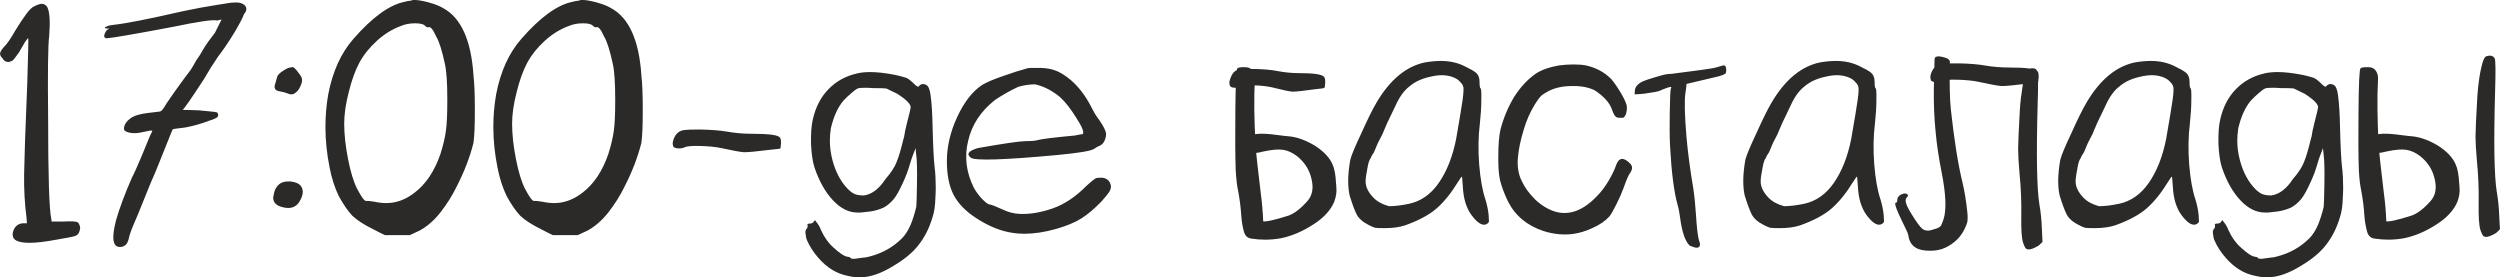
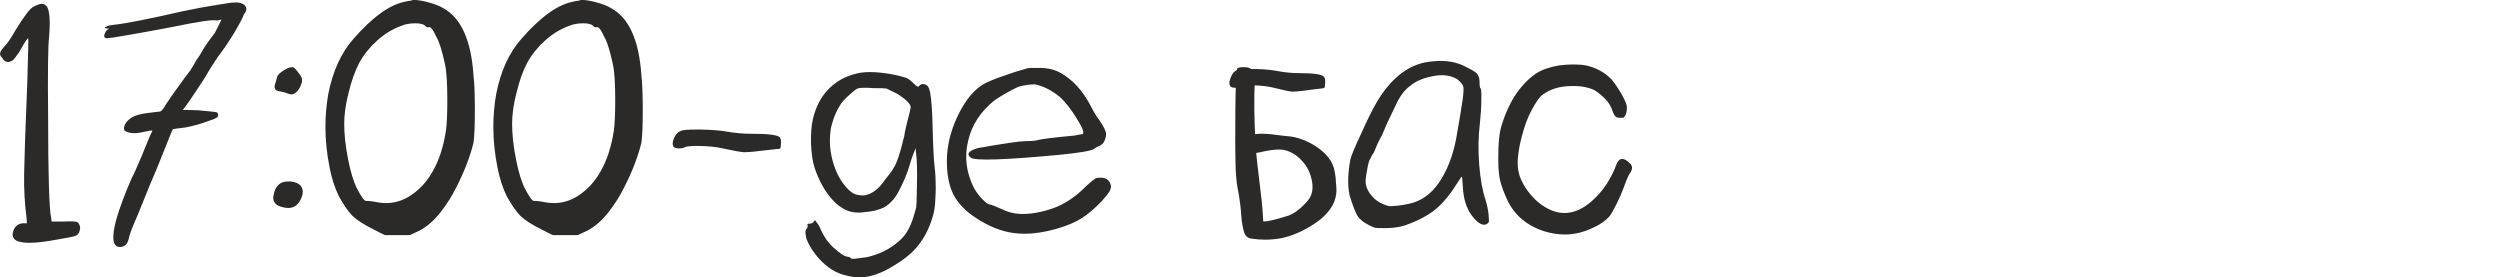
<svg xmlns="http://www.w3.org/2000/svg" xml:space="preserve" width="304.33mm" height="33.757mm" version="1.1" style="shape-rendering:geometricPrecision; text-rendering:geometricPrecision; image-rendering:optimizeQuality; fill-rule:evenodd; clip-rule:evenodd" viewBox="0 0 1985.22 220.21">
  <defs>
    <style type="text/css"> .fil0 {fill:#2B2A29;fill-rule:nonzero} </style>
  </defs>
  <g id="Слой_x0020_1">
    <g id="_1809332929904">
      <path class="fil0" d="M25.73 5.81c2.97,-1.7 5.38,-2.6 7.22,-2.79 2.03,0 3.59,0.94 4.67,2.79 1.84,3.87 2.31,11.43 1.42,22.66 -0.94,7.18 -1.23,28.75 -0.85,64.73 0,46.32 0.85,73.14 2.5,80.5 0,0.57 0.09,1.32 0.28,2.22 1.46,0 4.49,0 9.11,0 7.18,-0.38 11.14,-0.09 11.9,0.85 0.9,1.09 1.46,2.46 1.65,4.15 0,0.52 -0.09,1.09 -0.28,1.65 -0.38,2.55 -1.75,4.25 -4.15,4.96 -0.9,0.38 -5.71,1.32 -14.35,2.79 -8.88,1.65 -15.96,2.5 -21.34,2.5 -7.37,0 -11.71,-1.42 -12.98,-4.15 -0.9,-2.03 -0.66,-4.44 0.85,-7.22 1.65,-2.74 4.16,-4.16 7.46,-4.16 0.57,0 1.37,0 2.5,0 0,-0.71 -0.09,-2.08 -0.28,-4.11 -1.46,-11.28 -2.12,-22.9 -1.94,-34.89 0.19,-11.99 0.99,-36.02 2.5,-72.19 0.71,-23.61 0.99,-35.51 0.8,-35.69 -0.19,0 -0.38,0.09 -0.57,0.28 -0.19,0.19 -0.42,0.57 -0.8,1.09 -0.38,0.38 -0.76,0.85 -1.13,1.42 -1.65,2.74 -3.31,5.62 -4.96,8.55 -2.41,3.35 -3.87,5.29 -4.44,5.81 -0.38,0.57 -1.56,1.13 -3.59,1.7 -2.41,0 -4.06,-1.04 -5,-3.07 -1.09,-0.9 -1.75,-2.03 -1.94,-3.3 0,-1.46 1.04,-3.35 3.07,-5.52 2.6,-2.6 5.52,-6.85 8.83,-12.75 3.87,-6.28 6.75,-10.62 8.59,-12.98 1.65,-2.41 3.4,-4.34 5.24,-5.81zm157.46 -3.64c1.46,-0.14 2.83,-0.24 4.11,-0.24 2.79,0 5,0.61 6.66,1.94 1.09,0.9 1.65,2.03 1.65,3.31 0,1.27 -0.66,2.69 -1.94,4.15 -0.57,2.03 -3.02,6.8 -7.46,14.35 -4.63,7.6 -8.92,13.93 -12.98,19.12 -4.06,5.9 -7.74,11.8 -11.1,17.71 -10.67,16.38 -16.38,24.6 -17.14,24.6 0,0.19 2.12,0.28 6.37,0.28 4.06,0 8.36,0.28 12.98,0.85 4.63,0.38 7.27,0.71 8.03,1.09 0.57,0.38 0.85,1.23 0.85,2.5 0,1.27 -2.5,2.69 -7.51,4.16 -5.71,2.22 -11.9,3.97 -18.51,5.24 -6.47,0.76 -9.77,1.23 -9.96,1.37 -0.19,0 -1.94,4.25 -5.29,12.75 -3.31,8.31 -5.43,13.55 -6.33,15.77 -1.13,2.93 -3.16,7.74 -6.09,14.4 -2.79,6.8 -5.19,12.7 -7.18,17.71 -2.03,5.15 -4.06,10.06 -6.09,14.64 -2.03,4.63 -3.45,8.69 -4.16,12.18 -0.76,2.6 -1.75,4.25 -3.07,4.96 -1.09,0.76 -2.41,1.13 -3.87,1.13 -5.71,0 -6.7,-7.13 -3.02,-21.29 2.74,-9.58 6.99,-20.96 12.7,-34.04 1.13,-1.84 3.68,-7.55 7.74,-17.14 2.6,-6.47 4.72,-11.61 6.37,-15.49 1.46,-2.79 2.12,-4.25 1.94,-4.44 -0.9,-0.19 -2.83,0.09 -5.81,0.8 -5.9,1.51 -10.62,1.61 -14.12,0.28 -1.27,-0.52 -2.03,-0.99 -2.22,-1.37 -0.33,-0.57 -0.42,-1.37 -0.24,-2.5 0.52,-2.55 2.17,-4.86 4.96,-6.89 2.97,-2.22 7.84,-3.68 14.68,-4.44 5.34,-0.57 8.36,-0.94 9.11,-1.09 1.09,-0.38 2.79,-2.5 4.96,-6.37 2.79,-4.25 7.51,-10.91 14.12,-19.92 1.65,-2.22 3.35,-4.44 5,-6.66 1.46,-2.22 2.93,-4.67 4.39,-7.46 2.03,-2.74 3.87,-5.71 5.57,-8.83 2.17,-3.68 5.34,-8.12 9.4,-13.31 1.09,-2.17 2.83,-5.71 5.24,-10.48 -0.57,0.19 -1.75,0.43 -3.59,0.8 -2.97,-0.9 -14.59,0.76 -34.84,5 -30.26,5.71 -47.78,8.73 -52.6,9.11 -1.46,0 -2.17,-0.66 -2.17,-1.94 0,-1.09 0.71,-2.69 2.17,-4.67 0.38,-0.19 1.04,-0.57 1.94,-1.13 -0.33,0 -0.99,0 -1.94,0 -2.17,-0.19 -2.27,-0.76 -0.24,-1.65 1.65,-0.76 3.68,-1.18 6.04,-1.37 9.07,-0.94 27.34,-4.53 54.82,-10.81 9.58,-2.03 18.51,-3.68 26.82,-4.96 0.94,-0.19 4.53,-0.76 10.81,-1.7zm45.04 52.03c1.7,-0.57 2.97,-0.85 3.87,-0.85 0.19,0 0.38,0 0.57,0 0.76,0.19 1.75,1.13 3.07,2.79 2.03,2.41 3.3,4.34 3.87,5.81 0.19,0.57 0.24,1.18 0.24,1.94 0,0.94 -0.24,2.03 -0.8,3.31 -1.13,3.16 -2.69,5.38 -4.72,6.66 -0.9,0.76 -1.94,1.09 -3.02,1.09 -0.94,0 -1.94,-0.24 -3.07,-0.8 -1.84,-0.76 -3.97,-1.27 -6.33,-1.65 -2.6,-0.38 -3.87,-1.56 -3.87,-3.59 0,-0.76 0.19,-1.61 0.52,-2.5 0.57,-2.22 1.04,-3.87 1.42,-5 0.19,-1.27 1.27,-2.64 3.31,-4.15 2.03,-1.46 3.68,-2.46 4.96,-3.02zm-5.81 91.55c1.65,-1.09 3.78,-1.65 6.37,-1.65 0.76,0 1.46,0 2.22,0 3.68,0.57 6.18,1.61 7.46,3.07 1.32,1.46 1.94,3.21 1.94,5.24 0,2.41 -0.99,5.15 -3.02,8.31 -2.03,2.93 -4.91,4.44 -8.59,4.44 -1.27,0 -2.69,-0.19 -4.15,-0.57 -5.15,-1.13 -7.74,-3.68 -7.74,-7.74 0,-0.38 0.09,-0.85 0.28,-1.37 0.57,-4.44 2.31,-7.7 5.24,-9.73zm105.38 -145.75c0.57,0 1.13,0 1.7,0 2.17,0 5.52,0.52 9.92,1.65 5.57,1.46 9.82,3.12 12.75,4.96 14.02,7.74 21.95,25.45 23.8,53.12 0.76,6.47 1.09,15.68 1.09,27.67 0,12.18 -0.33,20.87 -1.09,26.01 -2.79,11.24 -7.27,22.95 -13.55,35.13 -3.35,6.85 -7.55,13.55 -12.75,20.21 -5.15,6.47 -10.67,11.24 -16.57,14.4 -1.65,0.71 -4.25,1.94 -7.74,3.59 -0.94,0 -2.97,0 -6.09,0 -0.76,0 -2.03,0 -3.87,0 -1.65,0 -4.91,0 -9.68,0 -1.7,-0.76 -5,-2.41 -9.96,-5 -7.04,-3.49 -12.37,-6.99 -16.05,-10.48 -3.49,-3.73 -7.13,-8.97 -10.81,-15.77 -3.12,-6.47 -5.52,-13.93 -7.18,-22.43 -2.22,-11.05 -3.31,-21.77 -3.31,-32.11 0,-8.83 0.71,-17.52 2.22,-26.01 3.49,-18.22 10.2,-33 20.16,-44.24 14.97,-17.14 28.52,-26.91 40.7,-29.32 0.52,-0.19 1.37,-0.38 2.46,-0.57 0.94,-0.19 1.65,-0.28 2.22,-0.28 0.76,-0.19 1.32,-0.38 1.65,-0.52zm9.68 20.44c-1.09,-1.27 -3.78,-1.94 -7.98,-1.94 -4.25,0 -8.03,0.76 -11.38,2.22 -6.61,2.41 -12.89,6.28 -18.79,11.61 -5.9,5.34 -10.62,11.24 -14.12,17.71 -3.3,6.28 -6.09,14.02 -8.31,23.23 -2.41,9.25 -3.59,17.52 -3.59,24.93 0,8.45 1.04,17.89 3.07,28.19 1.98,10.15 4.39,17.99 7.18,23.51 3.49,6.66 5.9,9.87 7.18,9.68 1.46,-0.14 4.63,0.19 9.4,1.13 2.22,0.38 4.34,0.57 6.37,0.57 8.12,0 15.68,-2.79 22.71,-8.31 8.83,-6.66 15.68,-16.81 20.44,-30.45 2.22,-6.99 3.68,-13.27 4.44,-18.79 0.76,-5.34 1.09,-13.46 1.09,-24.36 0,-13.46 -0.61,-23.04 -1.94,-28.75 -2.36,-10.91 -4.67,-18.08 -6.89,-21.58 -2.41,-5.52 -4.44,-8.03 -6.09,-7.46 -0.76,0.33 -1.65,0 -2.79,-1.13zm123.65 -20.44c0.57,0 1.13,0 1.7,0 2.17,0 5.52,0.52 9.92,1.65 5.57,1.46 9.82,3.12 12.75,4.96 14.02,7.74 21.95,25.45 23.8,53.12 0.76,6.47 1.09,15.68 1.09,27.67 0,12.18 -0.33,20.87 -1.09,26.01 -2.79,11.24 -7.27,22.95 -13.55,35.13 -3.35,6.85 -7.55,13.55 -12.75,20.21 -5.15,6.47 -10.67,11.24 -16.57,14.4 -1.65,0.71 -4.25,1.94 -7.74,3.59 -0.94,0 -2.97,0 -6.09,0 -0.76,0 -2.03,0 -3.87,0 -1.65,0 -4.91,0 -9.68,0 -1.7,-0.76 -5,-2.41 -9.96,-5 -7.04,-3.49 -12.37,-6.99 -16.05,-10.48 -3.49,-3.73 -7.13,-8.97 -10.81,-15.77 -3.12,-6.47 -5.52,-13.93 -7.18,-22.43 -2.22,-11.05 -3.31,-21.77 -3.31,-32.11 0,-8.83 0.71,-17.52 2.22,-26.01 3.49,-18.22 10.2,-33 20.16,-44.24 14.97,-17.14 28.52,-26.91 40.7,-29.32 0.52,-0.19 1.37,-0.38 2.46,-0.57 0.94,-0.19 1.65,-0.28 2.22,-0.28 0.76,-0.19 1.32,-0.38 1.65,-0.52zm9.68 20.44c-1.09,-1.27 -3.78,-1.94 -7.98,-1.94 -4.25,0 -8.03,0.76 -11.38,2.22 -6.61,2.41 -12.89,6.28 -18.79,11.61 -5.9,5.34 -10.62,11.24 -14.12,17.71 -3.3,6.28 -6.09,14.02 -8.31,23.23 -2.41,9.25 -3.59,17.52 -3.59,24.93 0,8.45 1.04,17.89 3.07,28.19 1.98,10.15 4.39,17.99 7.18,23.51 3.49,6.66 5.9,9.87 7.18,9.68 1.46,-0.14 4.63,0.19 9.4,1.13 2.22,0.38 4.34,0.57 6.37,0.57 8.12,0 15.68,-2.79 22.71,-8.31 8.83,-6.66 15.68,-16.81 20.44,-30.45 2.22,-6.99 3.68,-13.27 4.44,-18.79 0.76,-5.34 1.09,-13.46 1.09,-24.36 0,-13.46 -0.61,-23.04 -1.94,-28.75 -2.36,-10.91 -4.67,-18.08 -6.89,-21.58 -2.41,-5.52 -4.44,-8.03 -6.09,-7.46 -0.76,0.33 -1.65,0 -2.79,-1.13zm70.26 83.29c1.89,-0.57 5.67,-0.85 11.38,-0.85 1.46,0 3.02,0 4.67,0 8.31,0.19 15.06,0.76 20.21,1.65 6.47,1.13 12.98,1.7 19.64,1.7 12.94,0 20.3,0.9 22.14,2.74 0.71,0.57 1.09,2.03 1.09,4.44 0,0.76 -0.09,1.56 -0.28,2.5 0.19,1.09 -0.09,1.84 -0.8,2.22 -0.76,0.14 -3.26,0.42 -7.46,0.8 -10.34,1.27 -17.09,1.94 -20.21,1.94 -0.19,0 -0.47,0 -0.85,0 -2.74,-0.19 -8.73,-1.27 -17.99,-3.3 -4.39,-0.94 -9.92,-1.46 -16.57,-1.65 -6.66,-0.19 -10.81,0.19 -12.46,1.09 -1.09,0.57 -2.74,0.85 -4.96,0.85 -2.22,-0.19 -3.49,-0.66 -3.87,-1.42 -0.38,-0.71 -0.57,-1.56 -0.57,-2.45 0,-1.32 0.38,-2.79 1.09,-4.44 1.32,-2.97 3.26,-4.91 5.81,-5.81zm139.19 -45.37c3.12,-0.76 6.75,-1.13 10.81,-1.13 5.52,0 12.04,0.76 19.64,2.22 2.74,0.57 5.62,1.32 8.55,2.22 1.65,0.57 3.68,2.03 6.09,4.44 2.41,2.41 3.78,3.21 4.16,2.5 1.65,-2.03 3.68,-2.41 6.09,-1.13 1.65,0.94 2.74,3.49 3.31,7.74 0.94,6.66 1.46,15.16 1.65,25.45 0.38,15.86 0.94,26.68 1.65,32.39 0.57,4.63 0.85,9.77 0.85,15.49 0,2.79 -0.09,5.62 -0.28,8.59 -0.19,6.28 -0.9,11.33 -2.22,15.2 -2.55,8.69 -6.33,16.15 -11.33,22.43 -4.44,5.71 -10.95,11.14 -19.64,16.29 -9.77,6.09 -18.7,9.16 -26.82,9.16 -3.35,0 -6.47,-0.38 -9.4,-1.13 -8.88,-1.65 -16.71,-6.47 -23.56,-14.35 -3.87,-4.44 -6.8,-8.97 -8.83,-13.6 -0.76,-1.65 -1.18,-3.68 -1.37,-6.09 -0.19,-1.46 0.19,-2.64 1.09,-3.59 0.57,-0.71 0.76,-1.56 0.57,-2.46 -0.38,-0.94 0.09,-1.42 1.37,-1.42 1.84,0 3.07,-0.52 3.59,-1.65 0.57,-0.71 0.94,-1.09 1.13,-1.09 0,0.19 0.28,0.61 0.8,1.37 1.51,1.65 2.79,3.87 3.87,6.66 2.6,5.71 5.9,10.29 9.96,13.83 5,4.58 8.69,6.99 11.1,7.18 1.46,0.19 2.27,0.57 2.46,1.09 0,0.38 0.94,0.57 2.79,0.57 1.46,-0.19 3.4,-0.47 5.81,-0.8 2.79,-0.19 5,-0.57 6.66,-1.13 9.96,-2.6 18.41,-7.37 25.45,-14.4 2.55,-2.55 4.86,-6.14 6.89,-10.77 1.65,-4.06 3.16,-8.78 4.44,-14.12 0.19,-0.76 0.38,-6.8 0.57,-18.27 0.19,-11.24 0,-18.89 -0.57,-22.95 -0.19,-1.27 -0.38,-3.12 -0.57,-5.52 -0.19,0.71 -0.71,2.22 -1.65,4.44 -0.9,2.17 -1.84,4.86 -2.74,8.03 -1.32,4.77 -3.16,9.77 -5.57,14.92 -2.93,6.47 -5.43,10.86 -7.46,13.27 -2.74,3.16 -5.43,5.34 -8.03,6.66 -3.3,1.46 -6.8,2.5 -10.48,3.02 -5.76,0.76 -9.16,1.04 -10.25,0.85 -6.85,0 -13.31,-3.26 -19.36,-9.68 -6.09,-6.47 -11,-15.16 -14.68,-26.01 -1.46,-4.44 -2.41,-10.72 -2.79,-18.84 -0.14,-8.07 0.28,-14.54 1.42,-19.36 2.22,-9.77 6.33,-17.8 12.42,-24.03 6.09,-6.28 13.55,-10.43 22.43,-12.46zm32.11 16.05c-1.51,-0.76 -4.34,-2.12 -8.59,-4.16 -1.65,-0.19 -5.15,-0.28 -10.53,-0.28 -2.36,-0.19 -4.39,-0.28 -6.04,-0.28 -3.35,0 -5.38,0.19 -6.09,0.57 -1.32,0.57 -3.07,1.84 -5.29,3.87 -2.41,2.03 -4.39,3.97 -6.09,5.81 -4.39,5.15 -7.74,12.46 -9.96,21.86 -0.52,3.31 -0.8,6.61 -0.8,9.96 0,5.15 0.71,10.48 2.22,16.05 2.55,9.21 6.52,16.57 11.9,22.1 2.36,2.41 4.49,3.87 6.33,4.44 1.7,0.57 3.87,0.85 6.66,0.85 6.28,-0.94 11.9,-5.19 16.86,-12.75 4.63,-5.34 7.7,-10.06 9.16,-14.12 1.65,-4.06 3.4,-9.96 5.24,-17.71 0,-0.19 0.19,-0.8 0.57,-1.94 0.19,-1.09 0.47,-2.64 0.8,-4.67 0.57,-2.22 1.04,-4.25 1.42,-6.09 2.03,-7.74 3.02,-11.99 3.02,-12.75 0,-2.55 -3.59,-6.19 -10.76,-10.76zm103.45 -20.21c0.57,-0.19 2.12,-0.28 4.67,-0.28 1.7,0 3.73,0 6.09,0 4.63,0.19 8.31,0.85 11.1,1.94 2.93,0.94 6.37,2.88 10.25,5.81 7.37,5.52 13.74,13.55 19.07,24.08 1.84,3.68 3.78,6.85 5.81,9.4 3.68,5.34 5.52,9.16 5.52,11.33 0,1.7 -0.47,3.54 -1.37,5.57 -0.94,1.84 -2.12,3.02 -3.59,3.59 -2.03,0.9 -3.54,1.75 -4.44,2.5 -2.22,1.65 -11.99,3.31 -29.32,4.96 -42.07,3.87 -64.92,4.63 -68.6,2.22 -3.87,-2.97 -2.03,-5.52 5.52,-7.74 20.82,-3.68 33.57,-5.52 38.15,-5.52 4.44,0 7.6,-0.28 9.44,-0.85 3.49,-0.9 13.27,-2.12 29.32,-3.59 3.68,-0.76 5.81,-1.13 6.33,-1.13 1.32,-1.28 -0.33,-5.52 -4.96,-12.7 -4.44,-7.18 -8.78,-12.75 -12.98,-16.62 -6.47,-5.34 -13.13,-8.73 -19.92,-10.2 -4.06,0 -8.5,0.61 -13.27,1.94 -6.28,2.93 -12.46,6.42 -18.55,10.48 -11.24,8.88 -18.37,19.64 -21.29,32.39 -3.16,12.7 -1.56,25.26 4.67,37.63 2.03,3.49 4.34,6.52 6.94,9.11 2.6,2.6 4.44,3.87 5.52,3.87 0.94,0 4.06,1.18 9.4,3.59 4.82,2.41 9.58,3.68 14.4,3.87 7.93,0.38 16.67,-1.09 26.3,-4.39 9.4,-3.35 18.22,-9.25 26.53,-17.71 4.25,-3.92 6.94,-6 8.03,-6.37 1.09,-0.19 2.5,-0.28 4.15,-0.28 3.49,0.19 5.81,1.75 6.89,4.67 0.38,0.76 0.57,1.61 0.57,2.5 0,0.94 -0.28,1.94 -0.8,3.07 -0.94,1.84 -3.16,4.67 -6.66,8.55 -5.71,5.9 -11.05,10.43 -16.05,13.55 -4.96,3.16 -11.61,5.9 -19.92,8.31 -9.21,2.6 -17.61,3.87 -25.17,3.87 -2.93,0 -5.81,-0.19 -8.59,-0.57 -9.77,-1.27 -19.74,-5.24 -29.84,-11.85 -8.31,-5.38 -14.31,-11.57 -17.99,-18.55 -3.54,-6.99 -5.29,-15.86 -5.29,-26.58 0,-11.8 2.79,-23.61 8.31,-35.41 5.52,-11.8 12.09,-20.16 19.64,-25.17 3.3,-2.03 8.69,-4.34 16.05,-6.89 7.18,-2.6 13.83,-4.72 19.92,-6.37zm166.52 1.37c1.65,-0.52 5,-0.8 9.96,-0.8 1.32,0 2.69,0 4.15,0 7.37,0.19 13.36,0.71 17.99,1.65 5.71,1.09 11.43,1.65 17.14,1.65 11.43,0 17.99,0.94 19.64,2.79 0.76,0.52 1.13,2.03 1.13,4.39 0,0.76 -0.09,1.61 -0.28,2.5 0.19,1.13 -0.09,1.84 -0.85,2.22 -0.71,0.19 -2.93,0.47 -6.61,0.85 -9.07,1.27 -14.97,1.94 -17.71,1.94 -0.19,0 -0.47,0 -0.85,0 -2.41,-0.19 -7.65,-1.32 -15.77,-3.35 -3.87,-0.9 -8.73,-1.46 -14.64,-1.65 -5.9,-0.19 -9.63,0.19 -11.1,1.13 -0.9,0.52 -2.41,0.8 -4.44,0.8 -1.84,-0.19 -2.93,-0.66 -3.3,-1.37 -0.38,-0.76 -0.57,-1.56 -0.57,-2.5 0,-1.28 0.38,-2.74 1.13,-4.44 1.09,-2.93 2.74,-4.86 4.96,-5.81zm35.41 52.03c0.94,0.19 2.6,0.38 5,0.57 6.8,0.52 13.93,3.02 21.29,7.46 6.99,4.44 11.71,9.4 14.12,14.92 1.46,3.16 2.41,8.03 2.74,14.68 0.19,1.46 0.28,2.74 0.28,3.87 0.38,3.31 -0.19,6.99 -1.65,11.05 -2.79,6.66 -8.12,12.56 -16.05,17.71 -8.64,5.71 -17.42,9.49 -26.25,11.33 -4.25,0.76 -8.5,1.13 -12.75,1.13 -3.49,0 -7.08,-0.28 -10.81,-0.85 -2.93,-0.38 -4.86,-2.12 -5.81,-5.24 -1.09,-3.87 -1.84,-8.12 -2.17,-12.75 -0.38,-6.42 -1.23,-13.08 -2.5,-19.88 -0.94,-4.25 -1.56,-9.82 -1.94,-16.62 -0.38,-11.24 -0.47,-26.82 -0.28,-46.74 0.19,-22.14 0.76,-33.47 1.65,-34.04 0.94,-0.57 2.41,-0.85 4.44,-0.85 0.38,0 0.71,0 1.09,0 2.41,0 4.16,0.47 5.29,1.42 2.22,1.84 3.21,4.67 3.02,8.55 -0.76,13.83 -0.57,31.21 0.57,52.03 0.38,5.9 1.75,18.6 4.15,38.2 0.9,6.8 1.56,14.26 1.94,22.38 -1.13,-0.38 -1.42,-0.47 -0.85,-0.28 2.22,0.76 9.16,-0.71 20.77,-4.39 4.77,-1.7 9.87,-5.57 15.2,-11.66 4.06,-4.58 5.05,-10.67 3.02,-18.22 -1.65,-6.85 -5.43,-12.65 -11.33,-17.42 -3.68,-2.79 -7.37,-4.44 -11.05,-5 -3.68,-0.57 -8.97,-0.09 -15.77,1.37 -3.49,0.94 -6.94,1.42 -10.25,1.42 -2.41,0 -4.44,-0.85 -6.09,-2.5 -1.65,-1.46 -1.75,-3.12 -0.28,-5 0.38,-1.84 2.97,-4.11 7.74,-6.89 3.16,-1.65 11,-1.56 23.51,0.28zm114.26 -58.12c4.25,-0.71 8.31,-1.09 12.18,-1.09 7.18,0 13.64,1.46 19.36,4.44 3.87,1.84 6.75,3.49 8.59,4.96 1.84,1.65 2.74,3.97 2.74,6.94 0,3.3 0.28,5.15 0.85,5.52 0.52,0.38 0.71,3.4 0.57,9.11 0,5.52 -0.38,11.71 -1.13,18.56 -1.27,10.15 -1.46,21.01 -0.57,32.63 0.94,11.61 2.6,20.96 5,27.95 1.27,4.25 2.12,8.31 2.5,12.18 0.14,1.84 0.24,3.31 0.24,4.44 0,0.33 0,0.61 0,0.8 -0.19,0.76 -0.71,1.37 -1.65,1.94 -2.93,1.65 -6.52,-0.09 -10.76,-5.24 -4.44,-5.19 -7.13,-12.09 -8.03,-20.77 -0.57,-6.61 -0.85,-10.29 -0.85,-11.05 0,-1.09 -0.8,-0.28 -2.46,2.5 -0.19,0.19 -0.38,0.42 -0.57,0.8 -5.52,9.07 -11.24,16.15 -17.14,21.34 -5.9,5.15 -14.31,9.68 -25.21,13.55 -4.58,1.46 -9.87,2.17 -15.77,2.17 -3.87,0 -6.42,-0.05 -7.74,-0.24 -1.46,-0.38 -3.21,-1.13 -5.24,-2.22 -4.82,-2.41 -8.03,-5.29 -9.68,-8.59 -1.65,-3.31 -3.49,-8.31 -5.52,-14.92 -0.76,-3.54 -1.13,-7.32 -1.13,-11.38 0,-5.15 0.57,-10.76 1.65,-16.86 0.76,-3.31 3.64,-10.25 8.59,-20.73 4.82,-10.72 8.83,-18.93 12.18,-24.65 10.86,-18.46 23.89,-29.13 39,-32.11zm21.29 11.61c-2.6,-0.9 -5.34,-1.37 -8.31,-1.37 -2.74,0 -5.71,0.38 -8.83,1.13 -7.03,1.46 -12.65,4.06 -16.9,7.74 -2.17,1.65 -4.2,3.78 -6.04,6.33 -1.84,2.6 -3.54,5.57 -5.01,8.88 0,0 -2.31,4.82 -6.89,14.4 -0.76,1.84 -1.94,4.67 -3.64,8.55 -1.84,3.68 -3.02,6 -3.59,6.94 -1.27,3.12 -2.31,5.52 -3.02,7.18 -1.32,1.84 -2.22,3.49 -2.79,5 -0.9,0.9 -1.75,3.59 -2.5,8.03 -0.9,4.39 -1.37,7.84 -1.37,10.2 0,4.25 2.03,8.5 6.09,12.75 2.97,3.12 7.08,5.43 12.46,6.89 4.39,0 9.77,-0.61 16.05,-1.94 9.4,-2.03 17.23,-7.55 23.51,-16.57 6.42,-9.25 11.05,-20.96 13.83,-35.13 0.52,-3.35 1.65,-9.77 3.31,-19.41 1.65,-9.58 2.5,-15.91 2.5,-19.07 0,-0.19 0,-0.38 0,-0.57 0.19,-2.17 -0.66,-4.11 -2.5,-5.81 -1.46,-1.84 -3.59,-3.21 -6.37,-4.15zm84.37 -9.11c4.25,-0.57 8.21,-0.8 11.9,-0.8 3.68,0 7.03,0.24 9.96,0.8 8.12,1.84 14.87,5.52 20.21,11.1 2.6,3.12 5.24,7.08 8.03,11.85 2.74,4.82 4.15,8.22 4.15,10.25 0,1.84 -0.19,3.45 -0.57,4.72 -0.38,1.46 -1.13,2.69 -2.22,3.59 -2.22,0.19 -3.97,0.09 -5.24,-0.28 -1.32,-0.57 -2.5,-2.41 -3.59,-5.52 -0.94,-3.12 -2.79,-6.19 -5.57,-9.11 -2.74,-2.79 -5.62,-5.1 -8.55,-6.94 -5,-2.41 -11,-3.49 -17.99,-3.3 -7.03,0 -13.08,1.27 -18.27,3.87 -3.49,1.84 -5.81,3.4 -6.89,4.72 -1.13,1.27 -2.6,3.4 -4.44,6.33 -3.68,6.09 -6.56,12.65 -8.59,19.64 -2.55,8.31 -4.16,15.86 -4.67,22.71 -0.57,6.8 0.43,12.79 3.02,17.99 2.22,4.96 5.81,9.96 10.81,14.92 5.15,4.82 10.58,8.03 16.29,9.68 11.1,2.97 21.95,-1.18 32.67,-12.46 3.49,-3.49 6.61,-7.65 9.4,-12.42 2.79,-4.82 4.72,-8.88 5.81,-12.18 2.22,-6.09 5.9,-6.56 11.05,-1.37 0.94,0.9 1.51,2.03 1.65,3.31 0,1.46 -0.61,3.02 -1.89,4.72 -1.32,2.03 -2.88,5.71 -4.72,11.05 -1.46,4.06 -3.4,8.5 -5.81,13.27 -2.41,4.82 -4.25,8.03 -5.52,9.68 -3.35,3.68 -7.93,6.85 -13.83,9.4 -7.22,3.35 -14.4,5 -21.58,5 -5.71,0 -11.47,-0.94 -17.19,-2.79 -13.08,-4.39 -22.47,-12.32 -28.19,-23.8 -2.79,-5.9 -4.82,-11.33 -6.09,-16.29 -0.94,-4.25 -1.42,-9.58 -1.42,-16.05 0,-1.13 0,-2.22 0,-3.3 0,-8.88 0.57,-15.86 1.7,-21.06 2.55,-9.58 6.23,-18.32 11.05,-26.25 5,-7.74 10.72,-13.83 17.14,-18.27 4.63,-2.97 10.62,-5.1 17.99,-6.37z" />
-       <path class="fil0" d="M1327.33 58.64c-2.41,0 -4.91,0.38 -7.46,1.09 -9.25,2.6 -14.78,4.44 -16.62,5.52 -2.97,1.7 -4.63,3.78 -5,6.37 -0.14,1.65 -0.24,2.79 -0.24,3.31 3.31,-0.14 5.81,-0.33 7.46,-0.52 6.8,-0.94 10.86,-1.65 12.18,-2.22 2.55,-1.13 4.96,-2.03 7.18,-2.79 1.28,-0.38 2.03,-0.42 2.22,-0.28 0.19,0.19 0.09,0.66 -0.28,1.42 -0.38,0.71 -0.66,7.27 -0.85,19.64 -0.19,10.67 -0.09,19.45 0.28,26.25 1.13,20.87 3.16,36.45 6.09,46.79 0.76,2.55 1.37,6 1.94,10.2 1.46,10.91 3.97,18.08 7.46,21.58 0.19,0.19 1.51,0.66 3.87,1.42 0.57,0.19 1.13,0.28 1.7,0.28 0.9,0 1.56,-0.19 1.94,-0.57 0.9,-0.94 0.99,-2.41 0.24,-4.44 -1.09,-2.74 -2.03,-10.06 -2.74,-21.86 -0.57,-8.45 -1.23,-14.92 -1.94,-19.36 -2.6,-15.3 -4.44,-29.13 -5.52,-41.5 -1.51,-17.71 -1.75,-29.41 -0.85,-35.13 0.57,-3.68 0.85,-6.09 0.85,-7.18 1.65,-0.38 2.83,-0.66 3.59,-0.85 9.4,-2.22 16.76,-3.97 22.14,-5.24 2.17,-0.57 3.87,-1.23 4.96,-1.94 0.57,-0.38 0.85,-1.42 0.85,-3.07 0,-2.03 -0.47,-3.21 -1.42,-3.59 -0.52,-0.19 -2.22,0.19 -4.96,1.13 -2.03,0.71 -6.56,1.56 -13.55,2.46 -15.49,2.03 -23.32,3.07 -23.51,3.07zm118.41 -9.16c4.25,-0.71 8.31,-1.09 12.18,-1.09 7.18,0 13.64,1.46 19.36,4.44 3.87,1.84 6.75,3.49 8.59,4.96 1.84,1.65 2.74,3.97 2.74,6.94 0,3.3 0.28,5.15 0.85,5.52 0.52,0.38 0.71,3.4 0.57,9.11 0,5.52 -0.38,11.71 -1.13,18.56 -1.27,10.15 -1.46,21.01 -0.57,32.63 0.94,11.61 2.6,20.96 5,27.95 1.27,4.25 2.12,8.31 2.5,12.18 0.14,1.84 0.24,3.31 0.24,4.44 0,0.33 0,0.61 0,0.8 -0.19,0.76 -0.71,1.37 -1.65,1.94 -2.93,1.65 -6.52,-0.09 -10.76,-5.24 -4.44,-5.19 -7.13,-12.09 -8.03,-20.77 -0.57,-6.61 -0.85,-10.29 -0.85,-11.05 0,-1.09 -0.8,-0.28 -2.46,2.5 -0.19,0.19 -0.38,0.42 -0.57,0.8 -5.52,9.07 -11.24,16.15 -17.14,21.34 -5.9,5.15 -14.31,9.68 -25.21,13.55 -4.58,1.46 -9.87,2.17 -15.77,2.17 -3.87,0 -6.42,-0.05 -7.74,-0.24 -1.46,-0.38 -3.21,-1.13 -5.24,-2.22 -4.82,-2.41 -8.03,-5.29 -9.68,-8.59 -1.65,-3.31 -3.49,-8.31 -5.52,-14.92 -0.76,-3.54 -1.13,-7.32 -1.13,-11.38 0,-5.15 0.57,-10.76 1.65,-16.86 0.76,-3.31 3.64,-10.25 8.59,-20.73 4.82,-10.72 8.83,-18.93 12.18,-24.65 10.86,-18.46 23.89,-29.13 39,-32.11zm21.29 11.61c-2.6,-0.9 -5.34,-1.37 -8.31,-1.37 -2.74,0 -5.71,0.38 -8.83,1.13 -7.03,1.46 -12.65,4.06 -16.9,7.74 -2.17,1.65 -4.2,3.78 -6.04,6.33 -1.84,2.6 -3.54,5.57 -5.01,8.88 0,0 -2.31,4.82 -6.89,14.4 -0.76,1.84 -1.94,4.67 -3.64,8.55 -1.84,3.68 -3.02,6 -3.59,6.94 -1.27,3.12 -2.31,5.52 -3.02,7.18 -1.32,1.84 -2.22,3.49 -2.79,5 -0.9,0.9 -1.75,3.59 -2.5,8.03 -0.9,4.39 -1.37,7.84 -1.37,10.2 0,4.25 2.03,8.5 6.09,12.75 2.97,3.12 7.08,5.43 12.46,6.89 4.39,0 9.77,-0.61 16.05,-1.94 9.4,-2.03 17.23,-7.55 23.51,-16.57 6.42,-9.25 11.05,-20.96 13.83,-35.13 0.52,-3.35 1.65,-9.77 3.31,-19.41 1.65,-9.58 2.5,-15.91 2.5,-19.07 0,-0.19 0,-0.38 0,-0.57 0.19,-2.17 -0.66,-4.11 -2.5,-5.81 -1.46,-1.84 -3.59,-3.21 -6.37,-4.15zm72.76 -9.92c1.84,-0.57 5.62,-0.85 11.33,-0.85 1.51,0 3.07,0 4.72,0 8.31,0.19 15.01,0.76 20.21,1.65 6.42,1.13 12.98,1.65 19.64,1.65 12.89,0 20.25,0.94 22.1,2.79 0.76,0.57 1.13,2.03 1.13,4.44 0,0.71 -0.09,1.56 -0.28,2.46 0.19,1.13 -0.09,1.84 -0.85,2.22 -0.71,0.19 -3.21,0.47 -7.46,0.85 -10.34,1.27 -17.04,1.94 -20.16,1.94 -0.19,0 -0.47,0 -0.85,0 -2.79,-0.19 -8.78,-1.27 -17.99,-3.31 -4.44,-0.94 -9.96,-1.51 -16.57,-1.7 -6.66,-0.19 -10.81,0.19 -12.46,1.13 -1.13,0.57 -2.79,0.8 -5,0.8 -2.22,-0.19 -3.49,-0.61 -3.87,-1.37 -0.38,-0.76 -0.52,-1.56 -0.52,-2.5 0,-1.27 0.33,-2.74 1.09,-4.39 1.27,-2.97 3.21,-4.91 5.81,-5.81zm-3.59 -3.87c0,-1.13 0.47,-1.89 1.37,-2.22 0.38,-0.19 0.76,-0.28 1.13,-0.28 0.52,0 1.09,0 1.65,0 5.71,0.9 8.4,2.5 8.03,4.67 0,0 0,0 0,0 -0.38,16.81 -0.09,29.37 0.8,37.63 2.6,23.8 5.62,42.97 9.16,57.55 1.65,6.85 2.93,14.68 3.87,23.51 0.19,1.65 0.28,3.12 0.28,4.44 0,1.65 -0.09,2.93 -0.28,3.87 -0.38,1.46 -1.13,3.3 -2.22,5.52 -3.16,6.47 -8.21,11.33 -15.2,14.68 -3.54,1.65 -7.51,2.46 -11.9,2.46 -5.19,0 -9.07,-0.8 -11.66,-2.46 -3.31,-2.03 -5.24,-5.29 -5.81,-9.68 -0.14,-1.32 -2.03,-5.48 -5.52,-12.46 -3.31,-6.85 -4.96,-11.1 -4.96,-12.75 0,-0.52 0.19,-0.8 0.57,-0.8 0.71,0 1.09,-0.76 1.09,-2.22 0,-1.84 1.09,-3.31 3.31,-4.44 2.22,-0.9 3.78,-0.9 4.72,0 0.71,0.76 0.66,1.46 -0.28,2.22 -0.76,0.76 -1.09,1.75 -1.09,3.02 0,1.84 1.46,5.19 4.39,9.96 4.06,6.66 7.03,10.72 8.88,12.18 1.09,0.94 2.64,1.42 4.67,1.42 1.13,0 3.35,-0.57 6.66,-1.7 1.65,-0.52 2.88,-1.37 3.59,-2.46 0.57,-1.13 1.23,-2.79 1.94,-5 2.41,-7.55 1.84,-20.11 -1.65,-37.63 -2.22,-11.24 -3.78,-21.77 -4.67,-31.54 -1.13,-11.05 -1.6,-22.57 -1.42,-34.56 0.19,-7.74 0.38,-15.39 0.57,-22.95zm73.56 8.55c0.38,-0.9 1.61,-1.46 3.64,-1.65 0.19,0 0.42,0 0.8,0 1.65,0 2.88,0.76 3.59,2.22 0.76,1.28 0.85,10.34 0.28,27.1 -1.09,40.23 -0.61,66.48 1.42,78.85 1.09,6.28 1.75,12.65 1.94,19.07 0.19,2.41 0.33,5.9 0.52,10.53 -0.38,0.57 -1.37,1.56 -3.02,3.02 -3.68,2.22 -6.47,3.26 -8.31,3.07 0,0 -0.09,0 -0.28,0 -0.9,-0.19 -1.56,-0.57 -1.94,-1.09 -0.57,-0.76 -1.18,-2.22 -1.94,-4.44 -1.09,-3.54 -1.56,-10.62 -1.37,-21.29 0.19,-11.1 -0.28,-22.14 -1.37,-33.24 -0.76,-8.64 -1.13,-15.2 -1.13,-19.64 0,-4.39 0.47,-14.83 1.37,-31.26 0.38,-6.09 1.13,-12.42 2.22,-19.07 1.32,-6.66 2.5,-10.72 3.59,-12.18zm86.07 -6.37c4.25,-0.71 8.31,-1.09 12.18,-1.09 7.18,0 13.64,1.46 19.36,4.44 3.87,1.84 6.75,3.49 8.59,4.96 1.84,1.65 2.74,3.97 2.74,6.94 0,3.3 0.28,5.15 0.85,5.52 0.52,0.38 0.71,3.4 0.57,9.11 0,5.52 -0.38,11.71 -1.13,18.56 -1.27,10.15 -1.46,21.01 -0.57,32.63 0.94,11.61 2.6,20.96 5,27.95 1.27,4.25 2.12,8.31 2.5,12.18 0.14,1.84 0.24,3.31 0.24,4.44 0,0.33 0,0.61 0,0.8 -0.19,0.76 -0.71,1.37 -1.65,1.94 -2.93,1.65 -6.52,-0.09 -10.76,-5.24 -4.44,-5.19 -7.13,-12.09 -8.03,-20.77 -0.57,-6.61 -0.85,-10.29 -0.85,-11.05 0,-1.09 -0.8,-0.28 -2.46,2.5 -0.19,0.19 -0.38,0.42 -0.57,0.8 -5.52,9.07 -11.24,16.15 -17.14,21.34 -5.9,5.15 -14.31,9.68 -25.21,13.55 -4.58,1.46 -9.87,2.17 -15.77,2.17 -3.87,0 -6.42,-0.05 -7.74,-0.24 -1.46,-0.38 -3.21,-1.13 -5.24,-2.22 -4.82,-2.41 -8.03,-5.29 -9.68,-8.59 -1.65,-3.31 -3.49,-8.31 -5.52,-14.92 -0.76,-3.54 -1.13,-7.32 -1.13,-11.38 0,-5.15 0.57,-10.76 1.65,-16.86 0.76,-3.31 3.64,-10.25 8.59,-20.73 4.82,-10.72 8.83,-18.93 12.18,-24.65 10.86,-18.46 23.89,-29.13 39,-32.11zm21.29 11.61c-2.6,-0.9 -5.34,-1.37 -8.31,-1.37 -2.74,0 -5.71,0.38 -8.83,1.13 -7.03,1.46 -12.65,4.06 -16.9,7.74 -2.17,1.65 -4.2,3.78 -6.04,6.33 -1.84,2.6 -3.54,5.57 -5.01,8.88 0,0 -2.31,4.82 -6.89,14.4 -0.76,1.84 -1.94,4.67 -3.64,8.55 -1.84,3.68 -3.02,6 -3.59,6.94 -1.27,3.12 -2.31,5.52 -3.02,7.18 -1.32,1.84 -2.22,3.49 -2.79,5 -0.9,0.9 -1.75,3.59 -2.5,8.03 -0.9,4.39 -1.37,7.84 -1.37,10.2 0,4.25 2.03,8.5 6.09,12.75 2.97,3.12 7.08,5.43 12.46,6.89 4.39,0 9.77,-0.61 16.05,-1.94 9.4,-2.03 17.23,-7.55 23.51,-16.57 6.42,-9.25 11.05,-20.96 13.83,-35.13 0.52,-3.35 1.65,-9.77 3.31,-19.41 1.65,-9.58 2.5,-15.91 2.5,-19.07 0,-0.19 0,-0.38 0,-0.57 0.19,-2.17 -0.66,-4.11 -2.5,-5.81 -1.46,-1.84 -3.59,-3.21 -6.37,-4.15zm80.78 -2.74c3.12,-0.76 6.75,-1.13 10.81,-1.13 5.52,0 12.04,0.76 19.64,2.22 2.74,0.57 5.62,1.32 8.55,2.22 1.65,0.57 3.68,2.03 6.09,4.44 2.41,2.41 3.78,3.21 4.16,2.5 1.65,-2.03 3.68,-2.41 6.09,-1.13 1.65,0.94 2.74,3.49 3.31,7.74 0.94,6.66 1.46,15.16 1.65,25.45 0.38,15.86 0.94,26.68 1.65,32.39 0.57,4.63 0.85,9.77 0.85,15.49 0,2.79 -0.09,5.62 -0.28,8.59 -0.19,6.28 -0.9,11.33 -2.22,15.2 -2.55,8.69 -6.33,16.15 -11.33,22.43 -4.44,5.71 -10.95,11.14 -19.64,16.29 -9.77,6.09 -18.7,9.16 -26.82,9.16 -3.35,0 -6.47,-0.38 -9.4,-1.13 -8.88,-1.65 -16.71,-6.47 -23.56,-14.35 -3.87,-4.44 -6.8,-8.97 -8.83,-13.6 -0.76,-1.65 -1.18,-3.68 -1.37,-6.09 -0.19,-1.46 0.19,-2.64 1.09,-3.59 0.57,-0.71 0.76,-1.56 0.57,-2.46 -0.38,-0.94 0.09,-1.42 1.37,-1.42 1.84,0 3.07,-0.52 3.59,-1.65 0.57,-0.71 0.94,-1.09 1.13,-1.09 0,0.19 0.28,0.61 0.8,1.37 1.51,1.65 2.79,3.87 3.87,6.66 2.6,5.71 5.9,10.29 9.96,13.83 5,4.58 8.69,6.99 11.1,7.18 1.46,0.19 2.27,0.57 2.46,1.09 0,0.38 0.94,0.57 2.79,0.57 1.46,-0.19 3.4,-0.47 5.81,-0.8 2.79,-0.19 5,-0.57 6.66,-1.13 9.96,-2.6 18.41,-7.37 25.45,-14.4 2.55,-2.55 4.86,-6.14 6.89,-10.77 1.65,-4.06 3.16,-8.78 4.44,-14.12 0.19,-0.76 0.38,-6.8 0.57,-18.27 0.19,-11.24 0,-18.89 -0.57,-22.95 -0.19,-1.27 -0.38,-3.12 -0.57,-5.52 -0.19,0.71 -0.71,2.22 -1.65,4.44 -0.9,2.17 -1.84,4.86 -2.74,8.03 -1.32,4.77 -3.16,9.77 -5.57,14.92 -2.93,6.47 -5.43,10.86 -7.46,13.27 -2.74,3.16 -5.43,5.34 -8.03,6.66 -3.3,1.46 -6.8,2.5 -10.48,3.02 -5.76,0.76 -9.16,1.04 -10.25,0.85 -6.85,0 -13.31,-3.26 -19.36,-9.68 -6.09,-6.47 -11,-15.16 -14.68,-26.01 -1.46,-4.44 -2.41,-10.72 -2.79,-18.84 -0.14,-8.07 0.28,-14.54 1.42,-19.36 2.22,-9.77 6.33,-17.8 12.42,-24.03 6.09,-6.28 13.55,-10.43 22.43,-12.46zm32.11 16.05c-1.51,-0.76 -4.34,-2.12 -8.59,-4.16 -1.65,-0.19 -5.15,-0.28 -10.53,-0.28 -2.36,-0.19 -4.39,-0.28 -6.04,-0.28 -3.35,0 -5.38,0.19 -6.09,0.57 -1.32,0.57 -3.07,1.84 -5.29,3.87 -2.41,2.03 -4.39,3.97 -6.09,5.81 -4.39,5.15 -7.74,12.46 -9.96,21.86 -0.52,3.31 -0.8,6.61 -0.8,9.96 0,5.15 0.71,10.48 2.22,16.05 2.55,9.21 6.52,16.57 11.9,22.1 2.36,2.41 4.49,3.87 6.33,4.44 1.7,0.57 3.87,0.85 6.66,0.85 6.28,-0.94 11.9,-5.19 16.86,-12.75 4.63,-5.34 7.7,-10.06 9.16,-14.12 1.65,-4.06 3.4,-9.96 5.24,-17.71 0,-0.19 0.19,-0.8 0.57,-1.94 0.19,-1.09 0.47,-2.64 0.8,-4.67 0.57,-2.22 1.04,-4.25 1.42,-6.09 2.03,-7.74 3.02,-11.99 3.02,-12.75 0,-2.55 -3.59,-6.19 -10.76,-10.76zm143.01 -28.52c0.38,-0.9 1.56,-1.46 3.59,-1.65 0.19,0 0.47,0 0.8,0 1.7,0 2.88,0.76 3.64,2.22 0.71,1.27 0.8,10.34 0.28,27.1 -1.13,40.23 -0.66,66.48 1.37,78.85 1.09,6.28 1.75,12.65 1.94,19.07 0.19,2.41 0.38,5.9 0.57,10.53 -0.38,0.57 -1.42,1.56 -3.07,3.02 -3.68,2.22 -6.47,3.26 -8.31,3.07 0,0 -0.09,0 -0.28,0 -0.9,-0.19 -1.56,-0.57 -1.94,-1.09 -0.52,-0.76 -1.18,-2.22 -1.94,-4.44 -1.09,-3.49 -1.56,-10.62 -1.37,-21.29 0.19,-11.1 -0.28,-22.14 -1.37,-33.24 -0.76,-8.64 -1.13,-15.2 -1.13,-19.64 0,-4.39 0.47,-14.83 1.42,-31.26 0.38,-6.09 1.09,-12.42 2.22,-19.07 1.28,-6.66 2.46,-10.67 3.59,-12.18zm-63.36 61.71c0.9,0.19 2.6,0.38 4.96,0.57 6.85,0.52 13.93,3.02 21.34,7.46 6.99,4.44 11.71,9.4 14.07,14.92 1.51,3.16 2.41,8.03 2.79,14.68 0.19,1.46 0.28,2.74 0.28,3.87 0.38,3.31 -0.19,6.99 -1.65,11.05 -2.79,6.66 -8.12,12.56 -16.05,17.71 -8.69,5.71 -17.42,9.49 -26.3,11.33 -4.25,0.76 -8.45,1.13 -12.7,1.13 -3.54,0 -7.13,-0.28 -10.81,-0.85 -2.93,-0.38 -4.86,-2.12 -5.81,-5.24 -1.09,-3.87 -1.84,-8.12 -2.22,-12.75 -0.38,-6.42 -1.18,-13.08 -2.46,-19.88 -0.94,-4.25 -1.61,-9.82 -1.94,-16.62 -0.38,-11.24 -0.47,-26.82 -0.28,-46.74 0.19,-22.14 0.71,-33.47 1.65,-34.04 0.9,-0.57 2.41,-0.85 4.44,-0.85 0.33,0 0.71,0 1.09,0 2.41,0 4.15,0.47 5.24,1.42 2.22,1.84 3.26,4.67 3.07,8.55 -0.76,13.83 -0.57,31.21 0.52,52.03 0.38,5.9 1.79,18.6 4.15,38.2 0.94,6.8 1.61,14.26 1.94,22.38 -1.09,-0.38 -1.37,-0.47 -0.8,-0.28 2.22,0.76 9.11,-0.71 20.73,-4.39 4.82,-1.7 9.87,-5.57 15.25,-11.66 4.06,-4.58 5.05,-10.67 3.02,-18.22 -1.65,-6.85 -5.43,-12.65 -11.33,-17.42 -3.68,-2.79 -7.37,-4.44 -11.1,-5 -3.68,-0.57 -8.92,-0.09 -15.77,1.37 -3.49,0.94 -6.89,1.42 -10.2,1.42 -2.41,0 -4.44,-0.85 -6.09,-2.5 -1.65,-1.46 -1.75,-3.12 -0.28,-5 0.38,-1.84 2.93,-4.11 7.74,-6.89 3.12,-1.65 10.95,-1.56 23.51,0.28z" />
    </g>
  </g>
</svg>